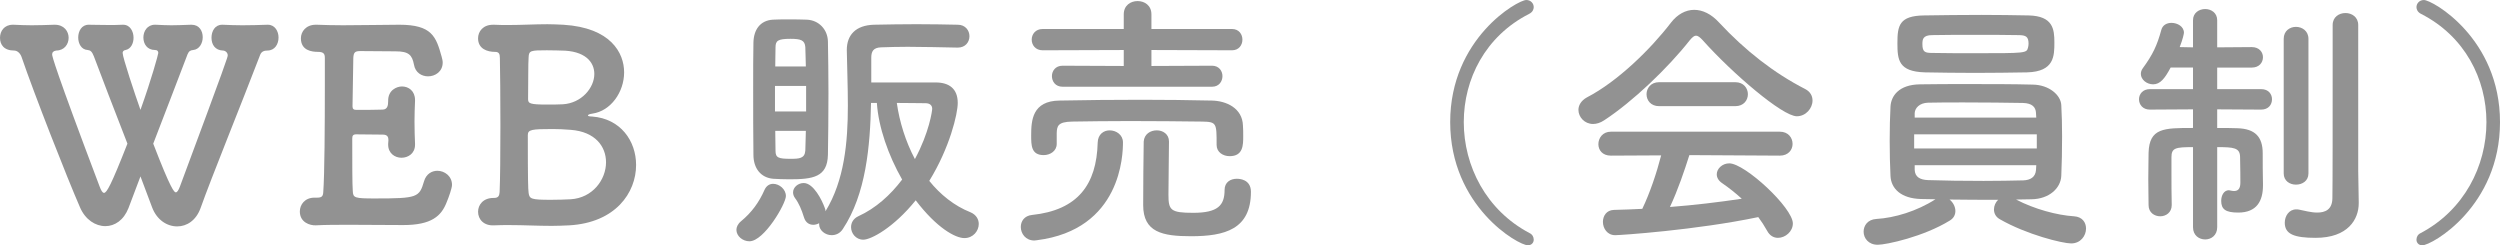
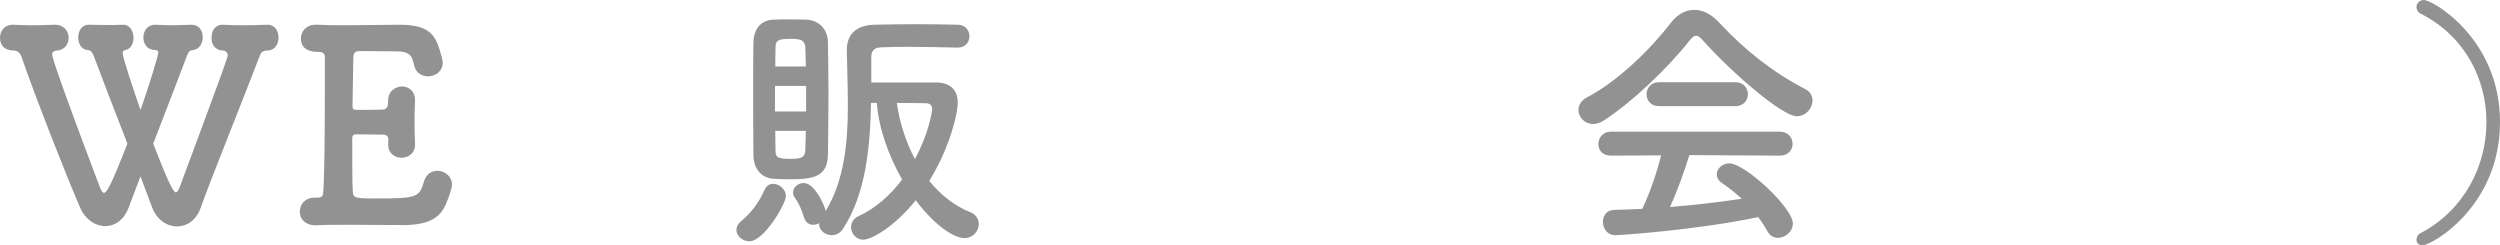
<svg xmlns="http://www.w3.org/2000/svg" id="_イヤー_2" viewBox="0 0 140.954 13.83">
  <defs>
    <style>.cls-1{fill:#929292;}</style>
  </defs>
  <g id="_イヤー_1-2">
    <path class="cls-1" d="M7.92,9.945c-.3,.78-.525,1.38-.675,1.785-.27,.69-.78,1.02-1.305,1.02-.555,0-1.125-.36-1.425-1.05-.735-1.68-2.595-6.42-3.3-8.49-.075-.21-.24-.36-.42-.36-.57,0-.795-.33-.795-.72,0-.375,.24-.735,.72-.735h.045c.345,.015,.69,.03,1.02,.03,.405,0,.81-.015,1.275-.03h.03c.525,0,.78,.375,.78,.735,0,.36-.24,.72-.705,.72-.165,.03-.225,.105-.225,.225,0,.09,.15,.765,2.67,7.424,.09,.24,.165,.375,.255,.375,.15,0,.39-.405,1.32-2.775-.72-1.86-1.485-3.825-1.89-4.919-.105-.27-.195-.345-.345-.36-.36-.015-.54-.36-.54-.705,0-.36,.195-.72,.585-.72h.015c.285,0,.66,.015,1.125,.015,.24,0,.495,0,.78-.015h.03c.39,0,.585,.375,.585,.735,0,.315-.15,.63-.45,.69-.12,.015-.165,.09-.165,.165,0,.255,.69,2.325,1.005,3.21,.615-1.71,1.005-3.135,1.005-3.21,0-.105-.06-.165-.18-.165-.45,0-.66-.345-.66-.705,0-.36,.225-.72,.645-.72h.045c.345,.015,.615,.03,.885,.03,.33,0,.645-.015,1.11-.03h.03c.435,0,.63,.345,.63,.705,0,.345-.195,.69-.54,.72-.15,.015-.24,.06-.315,.24-.555,1.44-1.275,3.345-1.935,5.04,1.005,2.61,1.185,2.745,1.275,2.745,.075,0,.15-.12,.225-.315,2.67-7.17,2.7-7.32,2.7-7.41,0-.165-.15-.27-.27-.27-.435-.015-.645-.33-.645-.72,0-.375,.195-.735,.6-.735h.03c.345,.015,.735,.03,1.11,.03,.465,0,.945-.015,1.41-.03h.03c.39,0,.6,.36,.6,.72,0,.375-.21,.735-.63,.735-.165,0-.33,.045-.405,.24-1.05,2.745-2.76,6.945-3.36,8.64-.255,.705-.78,1.035-1.32,1.035-.57,0-1.14-.36-1.41-1.065l-.66-1.755Z" />
    <path class="cls-1" d="M21.15,11.189c2.4,0,2.49-.06,2.76-.975,.12-.405,.435-.585,.75-.585,.405,0,.825,.3,.825,.795,0,.18-.18,.69-.3,.975-.3,.78-.855,1.29-2.445,1.29-.81,0-1.935-.015-2.985-.015-.72,0-1.395,0-1.95,.03-.33,.015-.9-.165-.9-.78,0-.39,.285-.78,.825-.78h.15c.255,0,.33-.075,.345-.3,.075-.99,.09-3.81,.09-5.985v-1.59c0-.225-.06-.345-.39-.345-.345,0-.96-.075-.96-.765,0-.375,.285-.765,.84-.765h.06c.405,.015,.915,.03,1.47,.03,1.11,0,2.385-.03,3.18-.03,1.845,0,2.07,.675,2.385,1.8,.03,.12,.06,.225,.06,.33,0,.51-.42,.78-.825,.78-.36,0-.72-.21-.795-.66-.105-.54-.285-.75-1.035-.75-.63,0-1.785-.015-1.98-.015-.3,0-.39,.06-.405,.39-.015,.675-.03,1.725-.045,2.73,0,.15,.075,.195,.21,.195,.48,0,1.245,0,1.5-.015,.255-.015,.3-.225,.3-.48-.015-.615,.48-.825,.78-.825,.375,0,.735,.255,.735,.765v.06c-.015,.345-.03,.75-.03,1.14,0,.465,.015,.93,.03,1.26v.06c0,.495-.39,.735-.765,.735s-.75-.255-.75-.735v-.06c0-.06,.015-.135,.015-.195,0-.165-.045-.315-.315-.315-.285,0-1.035-.015-1.5-.015-.18,0-.225,.075-.225,.24,0,1.365,0,2.61,.03,2.955,.015,.39,.105,.42,1.26,.42Z" />
-     <path class="cls-1" d="M35.864,9.3c0,1.575-1.17,3.255-3.765,3.405-.345,.015-.675,.03-.99,.03-.825,0-1.575-.045-2.4-.045-.27,0-.555,0-.855,.015-.585,.03-.9-.345-.9-.765,0-.39,.285-.78,.87-.78h.03c.255,0,.3-.135,.315-.33,.03-.63,.045-2.19,.045-3.75,0-1.56-.015-3.135-.03-3.81,0-.24-.06-.345-.27-.345-.435,0-.96-.165-.96-.765,0-.39,.285-.765,.84-.765h.075c.27,.015,.54,.015,.795,.015,.765,0,1.455-.045,2.205-.045,.285,0,.585,.015,.9,.03,2.655,.165,3.42,1.575,3.42,2.685s-.75,2.175-1.785,2.325c-.24,.03-.255,.09-.255,.105,0,.06,.225,.06,.24,.06,1.604,.12,2.475,1.38,2.475,2.73Zm-1.695-.15c0-.885-.6-1.725-1.995-1.83-.375-.03-.69-.045-1.005-.045-1.2,0-1.41,.03-1.41,.345,0,2.565,.015,3.015,.045,3.255,.045,.345,.15,.39,1.26,.39,.405,0,.825-.015,1.11-.03,1.245-.075,1.995-1.11,1.995-2.085Zm-3.33-6.315c-.915,0-1.02,.015-1.035,.39-.03,.36-.015,1.5-.03,2.355,0,.255,.09,.315,1.08,.315,.285,0,.6,0,.87-.015,1.065-.06,1.785-.93,1.785-1.71,0-.69-.54-1.32-1.89-1.32,0,0-.39-.015-.78-.015Z" />
    <path class="cls-1" d="M41.52,12.959c0-.15,.075-.33,.255-.48,.6-.495,1.02-1.065,1.335-1.785,.105-.225,.285-.33,.48-.33,.345,0,.72,.3,.72,.69,0,.435-1.23,2.55-2.055,2.55-.39,0-.735-.3-.735-.645Zm2.985-2.85c-.33,0-.66-.015-.915-.03-.69-.06-1.11-.585-1.11-1.35-.015-1.05-.015-2.445-.015-3.765,0-.96,0-1.875,.015-2.565,.015-.72,.375-1.245,1.095-1.29,.225-.015,.525-.015,.81-.015,.405,0,.825,0,1.11,.015,.675,.03,1.17,.555,1.185,1.23,.015,.84,.03,1.875,.03,2.91,0,1.26-.015,2.52-.03,3.48-.03,1.26-.84,1.38-2.175,1.38Zm.945-5.265h-1.755v1.44h1.755v-1.44Zm-.015-1.095c-.015-.405-.015-.765-.03-1.095-.03-.39-.255-.465-.84-.465-.705,0-.84,.105-.84,.48,0,.3-.015,.66-.015,1.08h1.725Zm-1.725,3.63c0,.42,.015,.81,.015,1.125,0,.39,.165,.45,.84,.45,.495,0,.81-.015,.84-.465,.015-.33,.015-.705,.03-1.11h-1.725Zm10.274-4.695c-.885-.015-1.875-.045-2.805-.045-.54,0-1.05,.015-1.5,.03-.45,.015-.555,.24-.555,.585v1.395h3.63c.75,0,1.245,.345,1.245,1.155,0,.615-.45,2.52-1.605,4.395,.615,.765,1.41,1.41,2.325,1.77,.315,.135,.465,.39,.465,.66,0,.39-.315,.795-.81,.795-.51,0-1.56-.57-2.745-2.13-1.245,1.545-2.52,2.22-2.955,2.22-.42,0-.69-.36-.69-.705,0-.24,.12-.48,.405-.615,.99-.45,1.815-1.2,2.475-2.07-.78-1.365-1.335-2.955-1.425-4.32h-.33c-.045,2.43-.285,5.145-1.59,7.11-.165,.255-.405,.345-.63,.345-.36,0-.705-.27-.705-.615v-.06c-.105,.06-.225,.09-.33,.09-.225,0-.435-.12-.525-.42-.135-.435-.285-.795-.51-1.095-.075-.105-.105-.21-.105-.315,0-.285,.285-.525,.6-.525,.555,0,1.035,.975,1.185,1.395,.03,.06,.045,.135,.045,.195,1.065-1.74,1.26-3.885,1.26-5.955,0-1.095-.045-2.16-.06-3.135,0-.84,.495-1.395,1.53-1.425,.765-.015,1.59-.03,2.4-.03,.825,0,1.62,.015,2.325,.03,.435,0,.66,.33,.66,.645,0,.33-.225,.645-.66,.645h-.015Zm-1.425,3.45c0-.195-.135-.315-.375-.315-.315,0-.96-.015-1.62-.015,.15,1.065,.495,2.175,1.02,3.165,.81-1.5,.975-2.73,.975-2.835Z" />
-     <path class="cls-1" d="M58.319,13.56c-.495,0-.765-.39-.765-.765,0-.315,.195-.63,.63-.675,2.58-.27,3.645-1.71,3.705-4.08,.015-.479,.345-.69,.675-.69,.375,0,.75,.255,.75,.675,0,.66-.075,4.92-4.86,5.52-.045,0-.09,.015-.135,.015Zm1.26-5.445c0,.405-.375,.63-.735,.63-.705,0-.705-.555-.705-1.11,0-.84,.06-1.95,1.605-1.965,1.485-.03,3.045-.045,4.59-.045,1.35,0,2.7,.015,3.99,.045,.81,.015,1.725,.42,1.755,1.41,.015,.18,.015,.39,.015,.6,0,.495,0,1.125-.765,1.125-.375,0-.735-.225-.735-.63v-.03c0-1.2,0-1.275-.81-1.29-1.185-.015-2.669-.03-4.095-.03-1.185,0-2.325,.015-3.24,.03-.81,.015-.855,.255-.87,.645v.615Zm.33-3.225c-.405,0-.6-.3-.6-.6,0-.285,.195-.585,.6-.585l3.45,.015v-.9l-4.575,.015c-.405,0-.615-.3-.615-.6,0-.3,.21-.6,.615-.6h4.575V.81c0-.51,.39-.75,.78-.75s.78,.24,.78,.75v.825h4.545c.39,0,.585,.3,.585,.6,0,.3-.195,.6-.585,.6l-4.545-.015v.9l3.42-.015c.39,0,.585,.3,.585,.585,0,.3-.195,.6-.585,.6h-8.43Zm5.31,2.459c.345,0,.69,.21,.69,.63,0,.585-.03,2.19-.03,3,0,.87,.12,1.02,1.395,1.02,1.395,0,1.77-.42,1.77-1.29,0-.435,.33-.63,.69-.63,.12,0,.795,.015,.795,.735,0,2.115-1.47,2.505-3.375,2.505-1.62,0-2.7-.225-2.7-1.755,0-.585,.015-3.104,.03-3.584,.03-.42,.375-.63,.735-.63Z" />
-     <path class="cls-1" d="M86.144,13.83c-.54,0-4.38-2.19-4.38-6.945,0-4.725,3.811-6.885,4.29-6.885,.255,0,.42,.195,.42,.405,0,.135-.075,.285-.255,.375-2.475,1.26-3.689,3.675-3.689,6.104,0,2.475,1.26,4.965,3.704,6.255,.165,.075,.24,.225,.24,.375,0,.165-.12,.315-.33,.315Z" />
    <path class="cls-1" d="M96.014,2.28c-.165-.18-.284-.27-.39-.27-.104,0-.21,.09-.36,.27-1.229,1.56-3.209,3.45-4.814,4.5-.225,.15-.435,.21-.63,.21-.48,0-.825-.39-.825-.795,0-.255,.15-.525,.48-.705,1.739-.9,3.6-2.729,4.739-4.215,.36-.465,.825-.72,1.306-.72,.465,0,.96,.225,1.409,.72,1.471,1.575,3.075,2.835,4.86,3.75,.285,.15,.404,.39,.404,.645,0,.435-.375,.885-.885,.885-.81,0-3.63-2.415-5.295-4.275Zm-.765,6.465c-.27,.855-.645,1.965-1.095,2.925,1.38-.105,2.745-.27,4.05-.465-.345-.315-.72-.615-1.095-.87-.226-.15-.315-.33-.315-.51,0-.315,.315-.615,.705-.615,.885,0,3.585,2.505,3.585,3.39,0,.45-.42,.81-.84,.81-.24,0-.465-.12-.615-.405-.15-.27-.315-.525-.495-.765-3.51,.735-7.77,1.02-8.069,1.02-.45,0-.69-.39-.69-.75,0-.33,.195-.66,.615-.675,.525-.015,1.065-.03,1.604-.06,.421-.87,.811-2.025,1.065-3.015l-2.835,.015c-.479,0-.705-.315-.705-.645,0-.345,.24-.705,.705-.705h9.524c.48,0,.72,.345,.72,.69,0,.33-.239,.66-.72,.66l-5.1-.03Zm-1.71-2.76c-.465,0-.705-.33-.705-.675,0-.33,.24-.675,.705-.675h4.305c.465,0,.705,.345,.705,.675,0,.345-.24,.675-.705,.675h-4.305Z" />
-     <path class="cls-1" d="M116.938,12.195c.466,.03,.676,.345,.676,.69,0,.405-.301,.84-.841,.84-.479,0-2.505-.495-4.02-1.365-.24-.135-.33-.345-.33-.555,0-.195,.09-.405,.24-.54-.9,0-1.86,0-2.745-.015,.195,.15,.33,.405,.33,.645,0,.21-.09,.405-.314,.54-1.485,.915-3.585,1.365-4.065,1.365-.524,0-.795-.375-.795-.735,0-.345,.225-.69,.72-.72,1.021-.06,2.28-.435,3.33-1.11-.285,0-.57-.015-.825-.015-1.095-.03-1.68-.57-1.71-1.305-.029-.57-.045-1.275-.045-1.98,0-.69,.016-1.395,.045-1.92,.03-.6,.466-1.245,1.665-1.26,.811-.015,1.771-.015,2.76-.015,1.23,0,2.49,0,3.601,.03,.915,.015,1.574,.585,1.604,1.155,.03,.54,.045,1.14,.045,1.755,0,.78-.015,1.56-.045,2.235-.03,.69-.675,1.305-1.68,1.32-.285,0-.57,.015-.87,.015,1.035,.54,2.31,.885,3.27,.945Zm-5.579-8.085c-1.005,0-1.98-.015-2.835-.03-1.485-.045-1.545-.705-1.545-1.65,0-.99,.104-1.545,1.515-1.56,.975-.015,2.115-.03,3.225-.03,.931,0,1.846,.015,2.655,.03,1.38,.03,1.455,.78,1.455,1.515,0,.765,0,1.65-1.53,1.695-.93,.015-1.95,.03-2.939,.03Zm3.479,3.465h-6.915v.795h6.915v-.795Zm-.045-1.2c-.015-.345-.225-.555-.735-.57-.885-.015-2.159-.03-3.345-.03-.734,0-1.439,0-2.01,.015-.479,.015-.735,.3-.75,.585v.255h6.854l-.015-.255Zm-6.84,2.94v.255c.015,.42,.315,.57,.765,.585,.855,.03,2.011,.045,3.12,.045,.811,0,1.59-.015,2.235-.03,.404-.015,.689-.18,.72-.585,0-.09,.015-.18,.015-.27h-6.854Zm6.42-6.84c0-.405-.135-.495-.585-.495-.705-.015-1.575-.015-2.43-.015-.855,0-1.71,0-2.415,.015-.54,0-.555,.255-.555,.51,0,.45,.149,.495,.569,.495,.705,.015,1.561,.015,2.415,.015,2.82,0,2.895,0,2.97-.315,.016-.06,.03-.135,.03-.21Z" />
-     <path class="cls-1" d="M123.645,8.295c-.99,0-1.215,.045-1.215,.57v.72c0,.645,0,1.41,.015,1.965v.015c0,.42-.33,.63-.646,.63-.329,0-.659-.21-.659-.63,0-.405-.016-.93-.016-1.47s.016-1.08,.016-1.485c.045-1.395,.854-1.395,2.505-1.395v-1.05l-2.431,.015c-.404,0-.614-.285-.614-.585,0-.285,.21-.57,.614-.57h2.431v-1.215h-1.261c-.329,.615-.585,.945-.989,.945-.36,0-.69-.27-.69-.585,0-.105,.03-.21,.105-.315,.569-.78,.81-1.29,1.05-2.175,.075-.27,.314-.39,.57-.39,.345,0,.704,.21,.704,.555,0,.045-.06,.36-.239,.81l.75,.015V1.14c0-.42,.345-.63,.689-.63,.33,0,.675,.21,.675,.63v1.53l1.95-.015c.42,0,.63,.285,.63,.57,0,.3-.21,.585-.63,.585h-1.95v1.215h2.476c.42,0,.614,.285,.614,.57,0,.3-.194,.585-.614,.585l-2.476-.015v1.05c.405,0,.795,0,1.141,.015,.989,.03,1.425,.48,1.425,1.41,0,.435,0,1.215,.015,1.725v.09c0,.87-.345,1.53-1.395,1.53-.705,0-.96-.18-.96-.66,0-.3,.149-.6,.435-.6,.016,0,.045,.015,.075,.015,.075,.015,.15,.03,.21,.03,.195,0,.36-.09,.36-.465,0,0,0-1.005-.016-1.44,0-.54-.359-.57-1.29-.57v4.515c0,.465-.345,.69-.675,.69-.345,0-.689-.225-.689-.69v-4.515Zm5.114-6.105c0-.45,.345-.675,.69-.675,.345,0,.705,.225,.705,.675v7.59c0,.42-.346,.63-.705,.63-.346,0-.69-.21-.69-.63V2.19Zm4.23,9.24v.03c0,.9-.601,1.95-2.431,1.95-1.215,0-1.739-.21-1.739-.855,0-.375,.239-.75,.645-.75,.061,0,.105,0,.165,.015,.3,.06,.675,.165,1.02,.165,.45,0,.841-.165,.855-.795,.015-.555,.015-4.68,.015-7.424V1.41c0-.45,.36-.675,.721-.675,.359,0,.72,.225,.72,.675V9.63l.03,1.8Z" />
    <path class="cls-1" d="M136.244,13.515c0-.15,.075-.3,.24-.375,2.445-1.29,3.705-3.78,3.705-6.255,0-2.43-1.215-4.845-3.69-6.104-.18-.09-.255-.24-.255-.375,0-.21,.165-.405,.42-.405,.48,0,4.29,2.16,4.29,6.885,0,4.755-3.84,6.945-4.38,6.945-.21,0-.33-.15-.33-.315Z" />
  </g>
</svg>